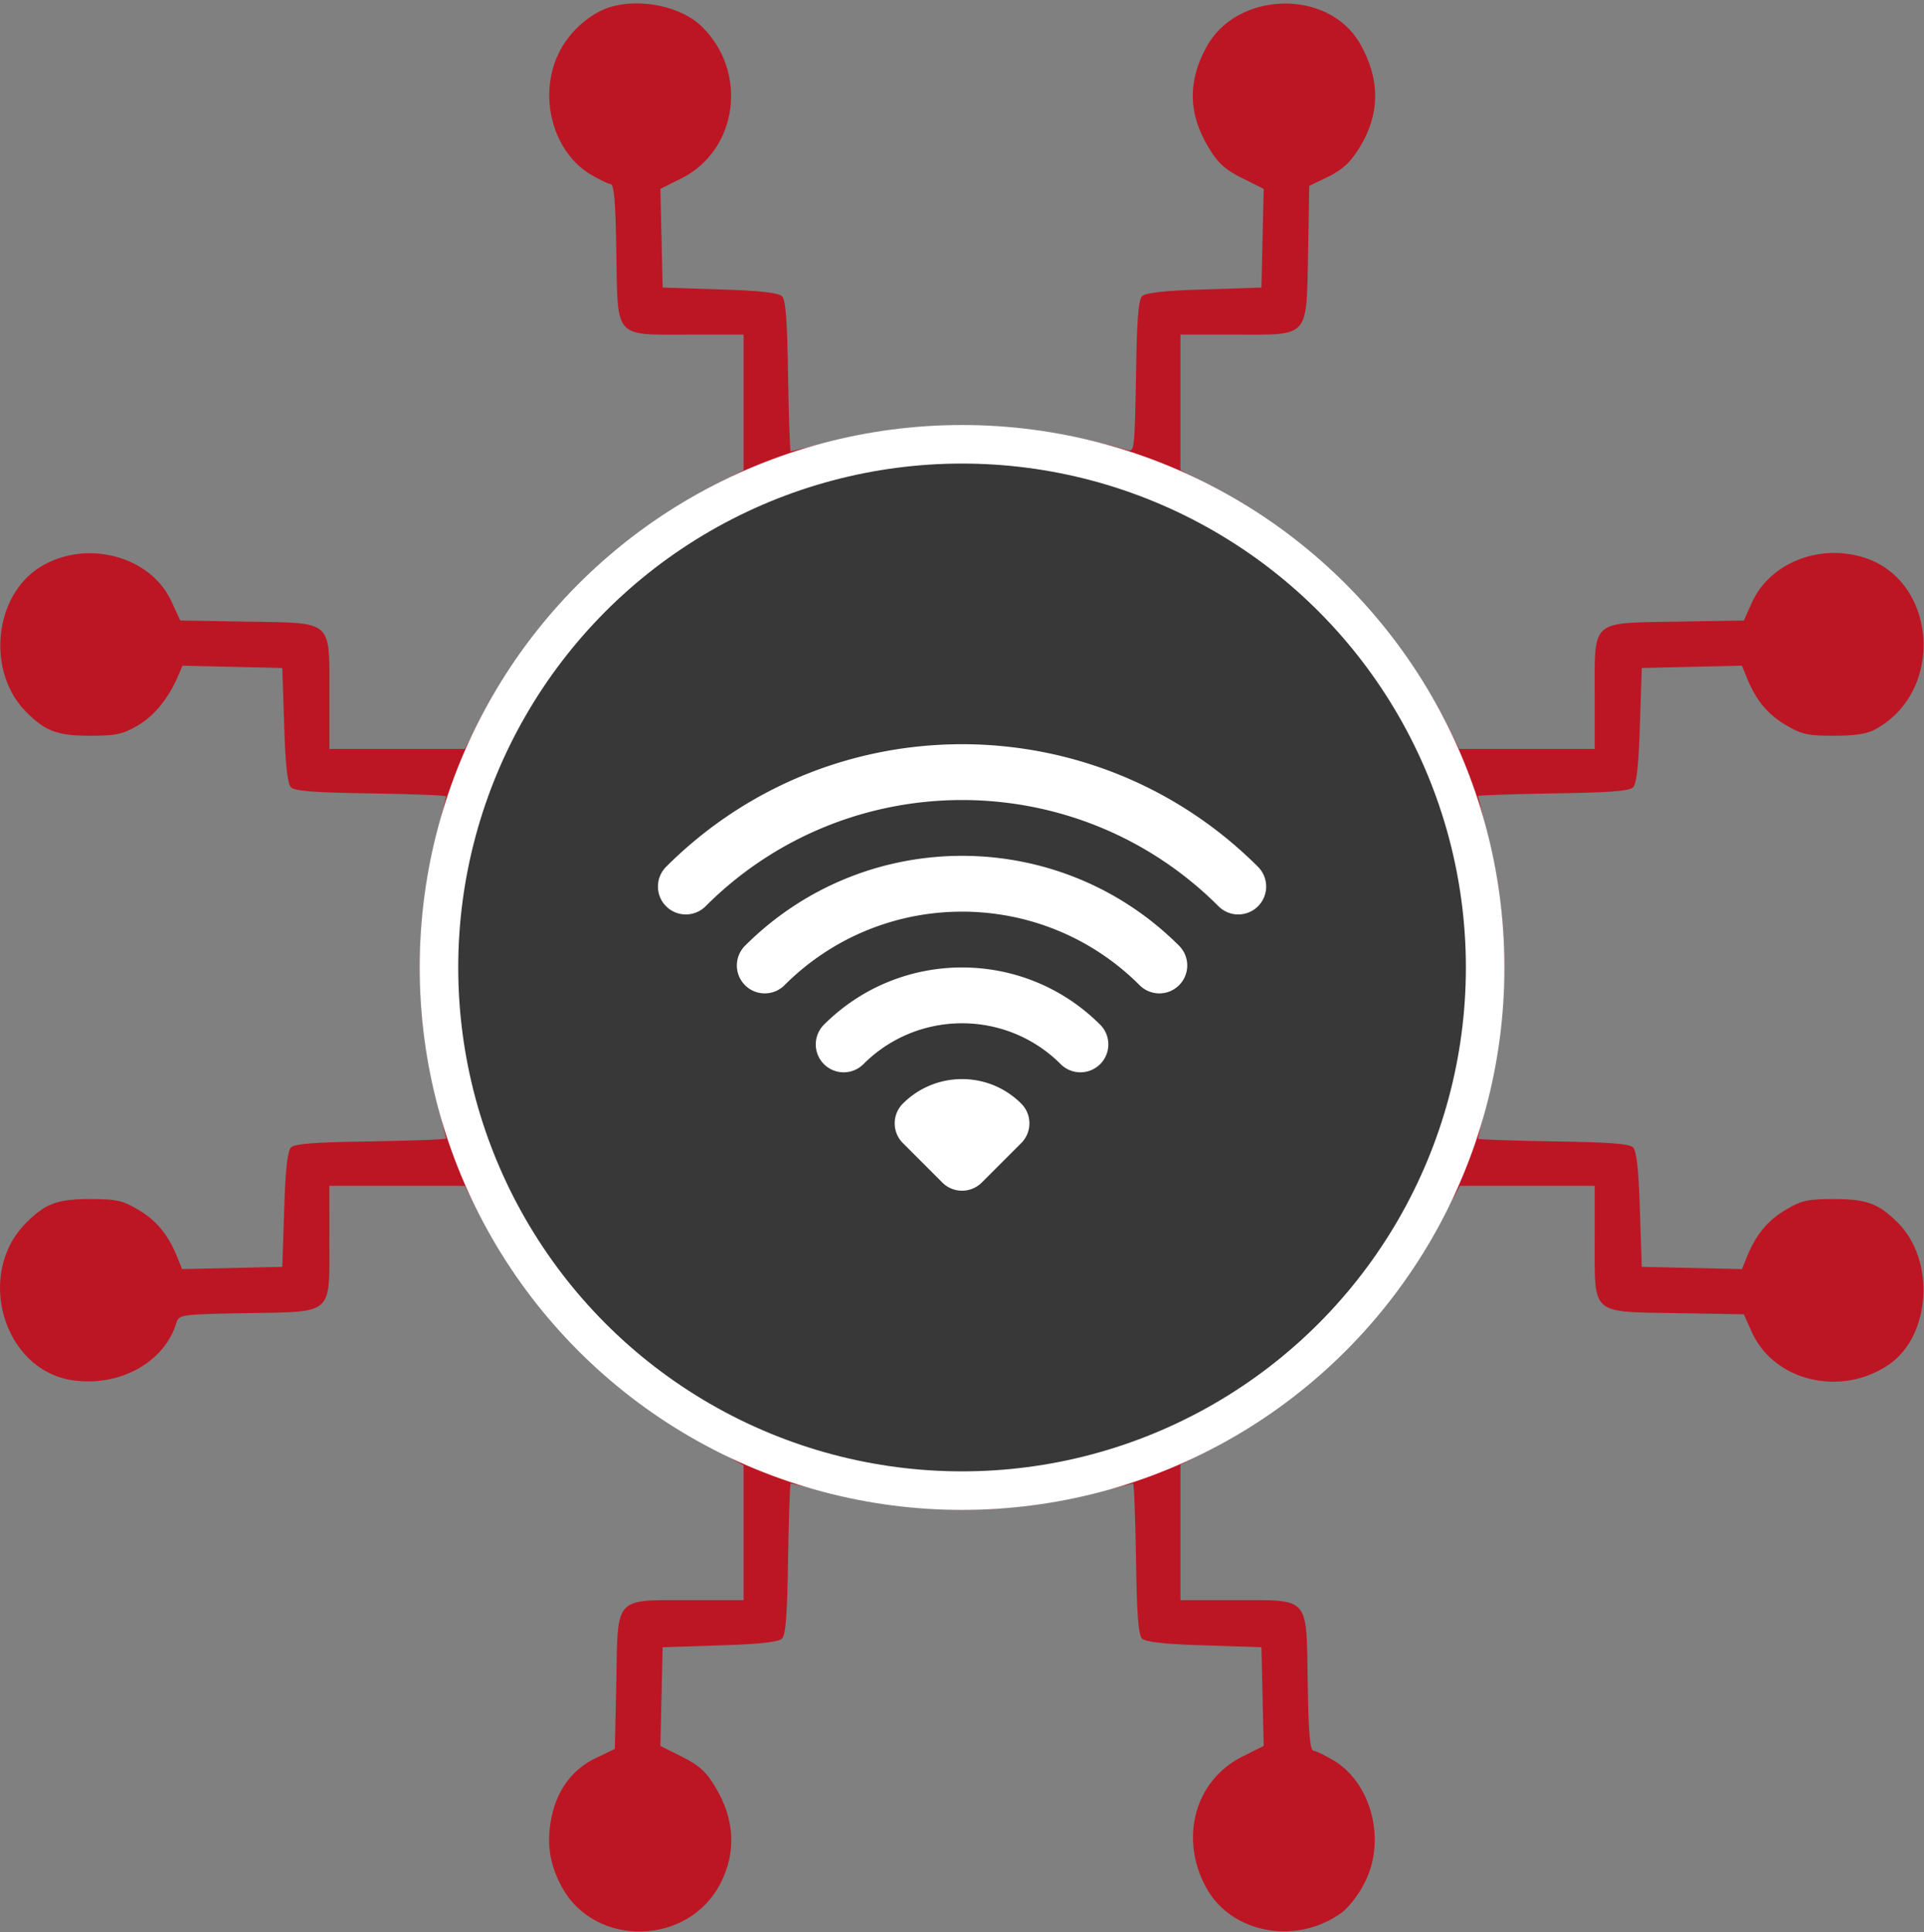
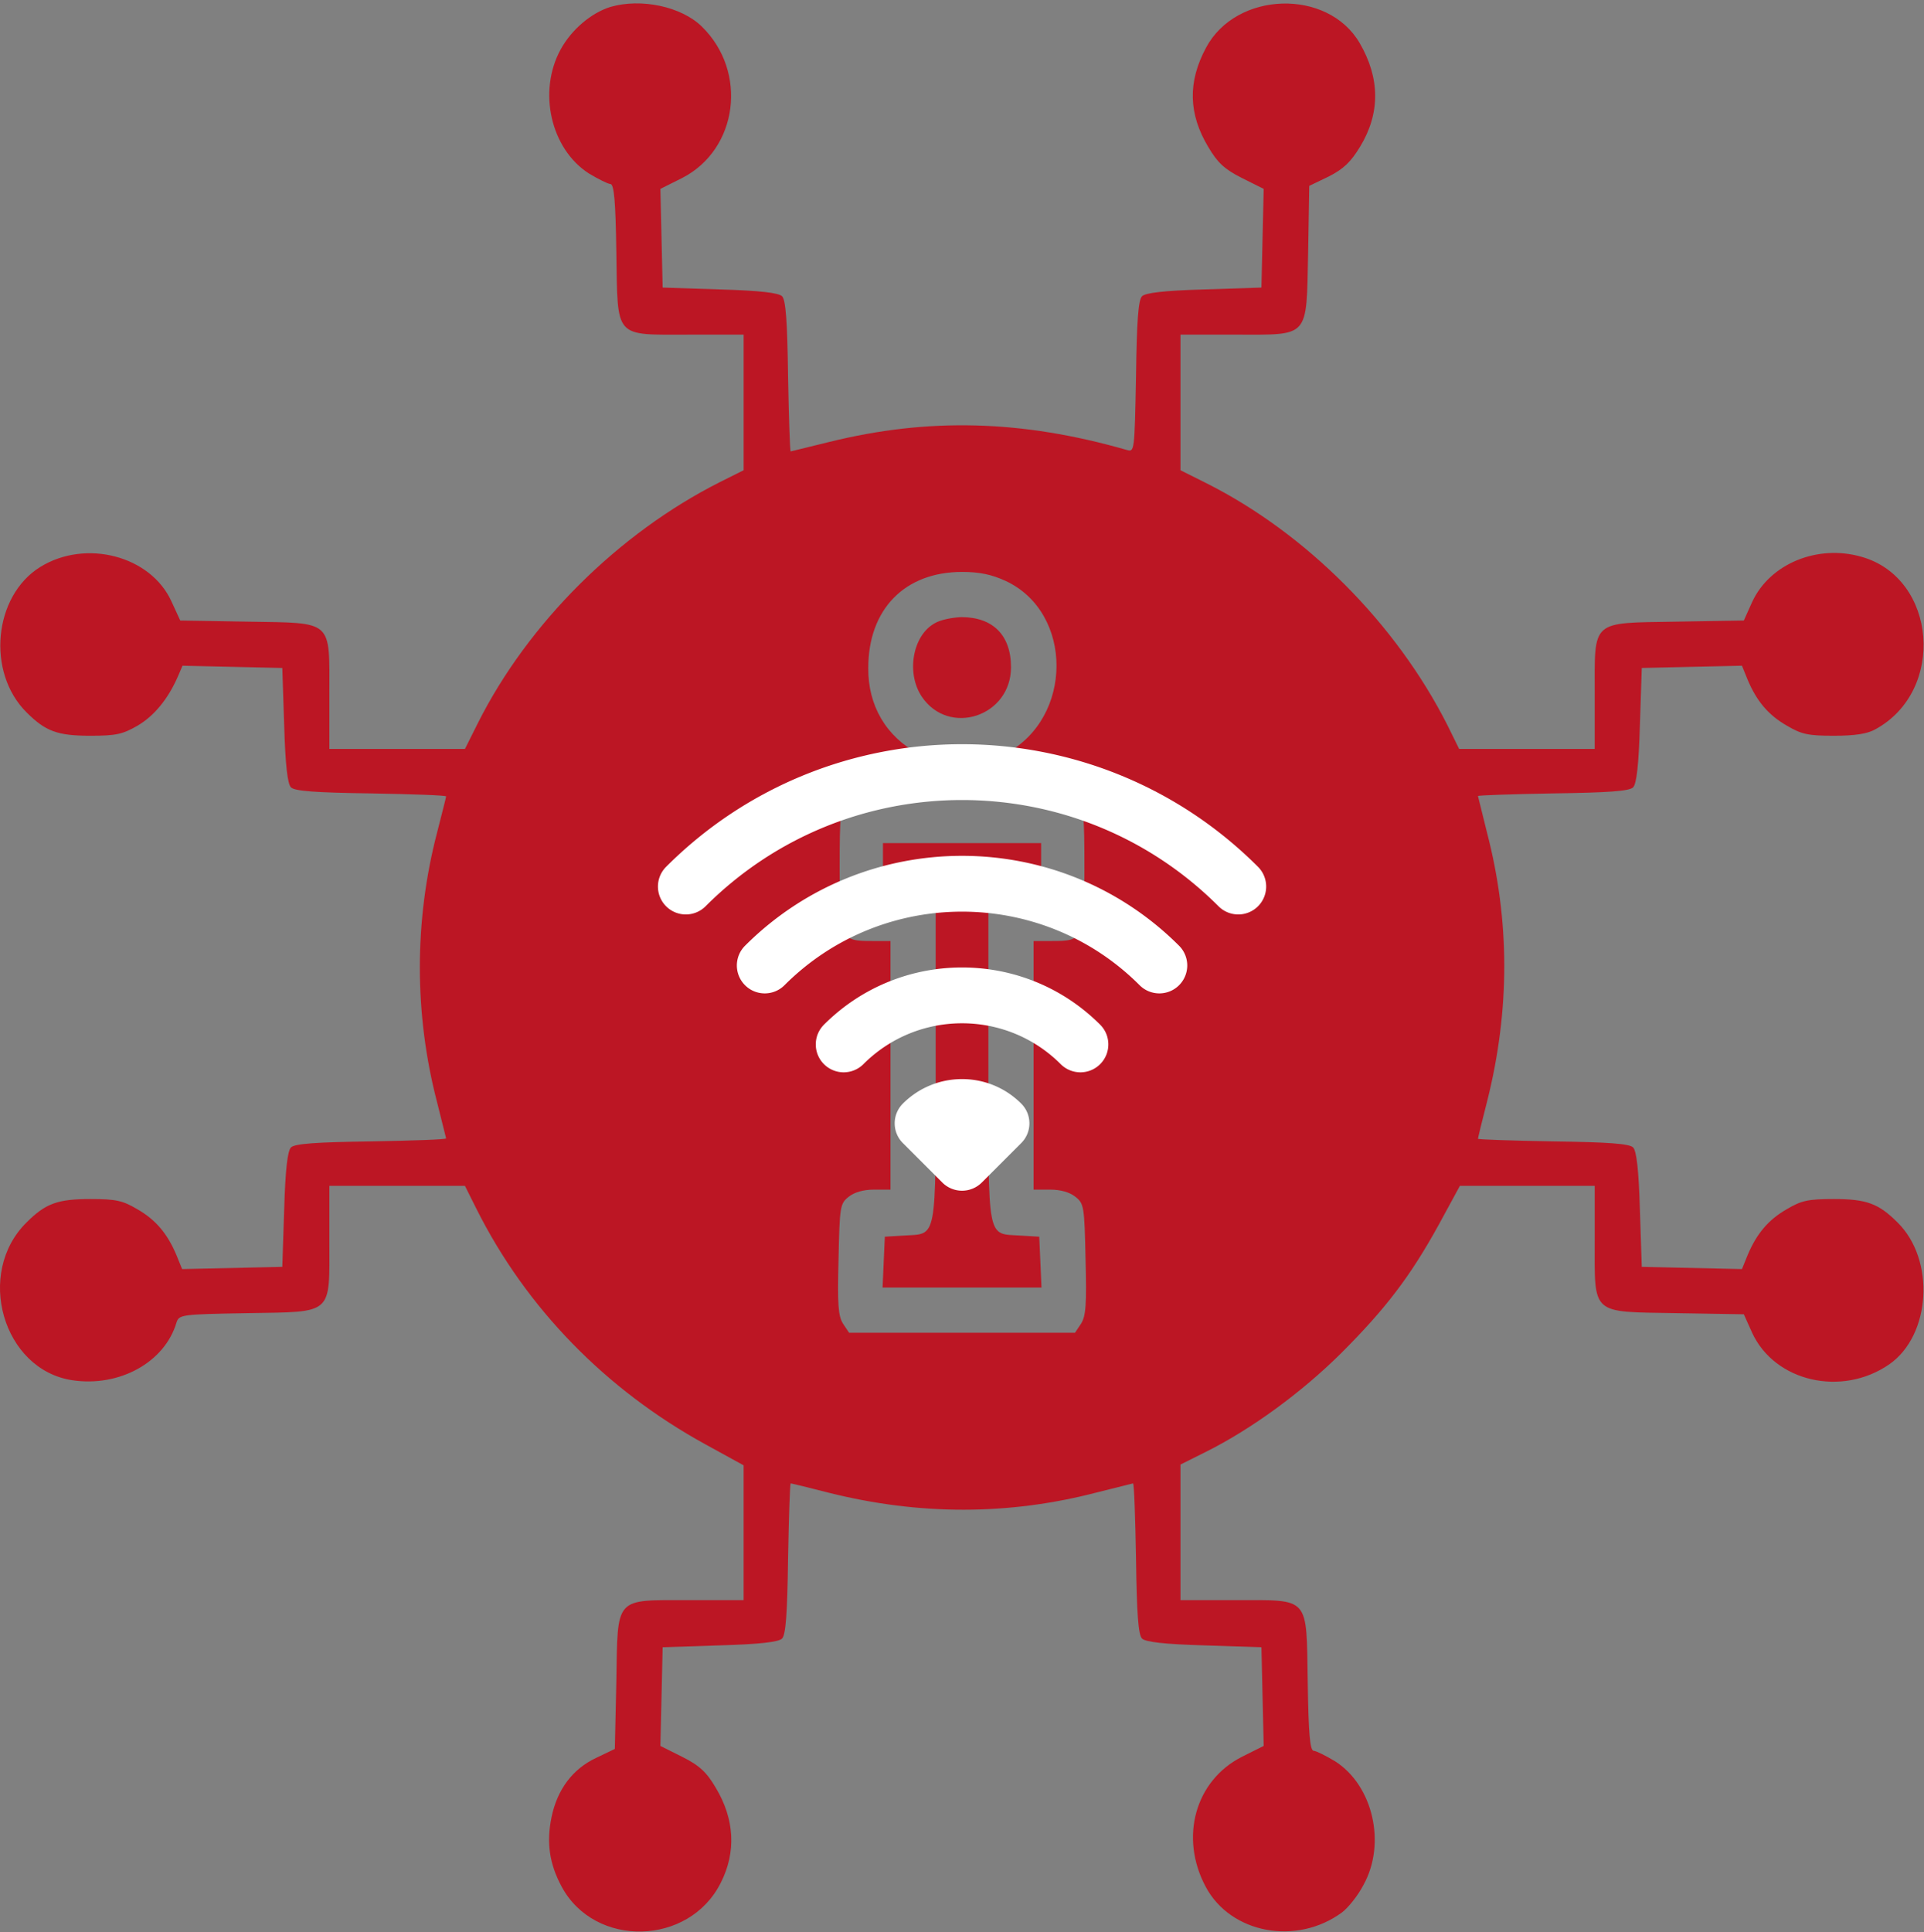
<svg xmlns="http://www.w3.org/2000/svg" width="499" height="501" fill="none">
  <rect width="100%" height="100%" fill="#808080" stroke="none" />
  <g fill="#bc1624">
    <path d="M158.288 1.805c-4.981 1.563-10.06 5.86-12.893 11.037-5.958 10.939-2.539 25.785 7.325 32.133 2.442 1.465 4.982 2.735 5.568 2.735.976 0 1.367 4.395 1.562 17.678.391 22.659-.781 21.39 18.948 21.39h14.065v17.581 17.58l-6.056 3.028c-26.371 13.283-49.811 36.528-62.899 62.606l-3.321 6.641h-17.58-17.581V180.15c0-19.632 1.172-18.557-21.194-18.948l-17.483-.293-2.246-4.883c-5.372-11.916-22.269-16.311-34.087-8.986-12.111 7.521-13.967 27.347-3.516 37.7 4.883 4.884 8.009 6.056 16.506 6.056 6.739 0 8.4-.391 12.306-2.637 4.297-2.54 7.911-6.935 10.451-12.795l1.172-2.735 12.892.293 12.99.293.488 14.846c.293 10.353.879 15.237 1.758 16.116.977.976 6.446 1.367 20.706 1.562 10.744.196 19.534.489 19.534.782 0 .195-1.075 4.395-2.344 9.376-5.958 22.854-5.958 47.076 0 69.931l2.344 9.376c0 .293-8.79.586-19.534.782-14.26.195-19.729.586-20.706 1.562-.879.879-1.465 5.763-1.758 16.116l-.488 14.846-12.99.293-12.99.293-1.465-3.614c-2.344-5.567-5.372-9.181-10.158-11.916-3.809-2.246-5.469-2.637-12.209-2.637-8.497 0-11.623 1.172-16.506 6.056-13.381 13.185-6.153 38.188 11.818 40.923 12.306 1.856 24.027-4.688 27.054-14.943.684-2.051 1.172-2.149 18.264-2.442 22.659-.391 21.39.684 21.39-18.948V307.51h17.581 17.58l3.028 6.055c12.892 25.687 33.501 46.784 59.285 60.946l9.963 5.469v17.483 17.483h-14.065c-19.631 0-18.557-1.172-18.948 21.194l-.39 17.385-4.884 2.344c-6.055 2.833-10.06 8.204-11.525 15.334-1.367 6.544-.586 12.111 2.637 18.069 8.595 15.92 33.013 15.334 41.217-.977 4.102-8.008 3.613-16.603-1.27-24.71-2.344-4.004-4.2-5.762-8.693-8.009l-5.664-2.832.293-12.795.293-12.795 14.845-.488c10.353-.293 15.237-.879 16.116-1.758.977-.977 1.367-6.446 1.563-20.706.195-10.743.488-19.534.683-19.534s4.688 1.075 9.962 2.442c23.441 5.86 46.589 5.86 69.443-.098l9.377-2.344c.293 0 .586 8.791.781 19.534.195 14.26.586 19.729 1.563 20.706.879.879 5.762 1.465 16.115 1.758l14.846.488.293 12.795.293 12.795-5.665 2.832c-12.111 6.153-16.213 20.901-9.376 33.696 6.446 12.111 23.538 15.334 35.356 6.642 1.563-1.172 4.102-4.298 5.567-7.13 5.958-10.744 2.442-25.785-7.325-32.036-2.442-1.465-4.981-2.734-5.567-2.734-.977 0-1.368-4.396-1.563-17.679-.391-22.659.781-21.389-18.948-21.389h-14.064v-17.581-17.58l6.641-3.321c11.916-5.958 24.808-15.432 34.966-25.492 11.623-11.622 17.971-19.924 25.394-33.402l5.469-10.06h17.483 17.483v14.064c0 19.632-1.172 18.557 21.194 18.948l17.483.293 2.149 4.786c5.86 12.697 23.245 16.701 35.551 8.204 10.842-7.521 12.014-27.152 2.149-36.821-4.883-4.884-8.009-6.056-16.506-6.056-6.739 0-8.4.391-12.209 2.637-4.785 2.735-7.813 6.349-10.157 11.916l-1.465 3.614-12.99-.293-12.99-.293-.489-14.846c-.293-10.353-.879-15.237-1.758-16.116-.976-.976-6.446-1.367-20.706-1.562-10.743-.196-19.533-.489-19.533-.684s1.074-4.688 2.441-9.962c5.86-23.441 5.861-46.589-.097-69.443l-2.344-9.474c0-.195 8.79-.488 19.533-.684 14.26-.195 19.73-.586 20.706-1.562.879-.879 1.465-5.763 1.758-16.116l.489-14.846 12.99-.293 12.99-.293 1.465 3.614c2.344 5.567 5.372 9.181 10.157 11.916 3.809 2.246 5.47 2.637 12.209 2.637 5.372 0 8.693-.488 10.744-1.66 18.361-9.963 16.017-39.166-3.516-44.733-11.428-3.321-23.832 1.758-28.422 11.72l-2.149 4.786-17.483.293c-22.366.391-21.194-.684-21.194 18.948v14.064h-17.58-17.581l-3.028-6.153c-13.283-26.273-36.528-49.713-62.606-62.801l-6.641-3.321v-17.58-17.581h14.064c19.632 0 18.557 1.172 19.046-21.194l.293-17.385 5.079-2.442c3.809-1.953 5.664-3.711 8.106-7.716 5.274-8.693 5.177-17.776-.098-26.859-8.301-14.26-32.035-13.478-39.849 1.172-4.785 8.888-4.59 17.19.586 25.785 2.344 4.004 4.2 5.762 8.693 8.009l5.665 2.832-.293 12.795-.293 12.795-14.846.488c-10.353.293-15.236.879-16.115 1.758-.977.977-1.368 6.446-1.563 20.804-.391 19.632-.391 19.632-2.442 19.046-27.25-7.814-51.471-8.4-77.159-2.051l-9.962 2.442c-.195 0-.488-8.791-.683-19.534-.196-14.26-.586-19.729-1.563-20.706-.879-.879-5.763-1.465-16.116-1.758l-14.845-.488-.293-12.795-.293-12.795 5.664-2.832c14.456-7.423 17.093-27.543 5.079-39.263-5.274-5.176-15.724-7.423-23.733-5.079zM260.84 150.653c17.581 8.204 17.581 35.551-.097 44.83-2.93 1.563-5.665 2.051-11.232 2.051s-8.302-.488-11.232-2.051c-8.4-4.395-13.186-12.502-13.088-22.269 0-15.236 9.474-24.905 24.32-24.905 4.59 0 7.716.683 11.329 2.344zm18.558 57.625c1.66 1.269 1.855 2.734 1.855 17.189 0 18.167-.195 18.558-8.497 18.558h-4.688v32.23 32.231h4.297c2.735 0 5.079.684 6.544 1.856 2.247 1.758 2.344 2.539 2.637 16.213.293 11.818.098 14.651-1.172 16.702l-1.562 2.344h-29.301-29.301l-1.563-2.344c-1.269-2.051-1.465-4.884-1.172-16.702.293-13.674.391-14.455 2.637-16.213 1.465-1.172 3.809-1.856 6.544-1.856h4.298v-32.231-32.23h-4.689c-8.301 0-8.497-.391-8.497-18.558 0-14.455.196-15.92 1.856-17.189 1.563-1.075 7.325-1.368 29.887-1.368s28.324.293 29.887 1.368zm-36.92-46.686c-5.762 3.125-7.52 12.892-3.418 19.045 7.032 10.451 23.148 5.177 23.148-7.618 0-8.302-4.689-12.99-12.893-12.99-2.344.098-5.372.684-6.837 1.563z" />
    <path d="M229 225.468v6.836h4.688c2.637 0 5.567.684 6.837 1.563l2.149 1.465v40.826c0 46.393.488 43.658-8.302 44.244l-4.884.293-.293 6.544-.293 6.641h20.609 20.608l-.293-6.641-.293-6.544-4.884-.293c-8.79-.586-8.302 2.149-8.302-44.244v-40.826l2.149-1.465c1.27-.879 4.2-1.563 6.837-1.563h4.688v-6.836-6.837h-20.51H229v6.837z" />
  </g>
-   <circle cx="249.514" cy="250.878" r="135.669" fill="#383838" stroke="#fff" stroke-width="10" />
  <path fill-rule="evenodd" d="M182.993 235.012c36.738-36.738 96.303-36.738 133.042 0a7.24 7.24 0 0 0 10.234 0 7.24 7.24 0 0 0 0-10.234c-42.391-42.39-111.12-42.39-153.51 0a7.24 7.24 0 0 0 0 10.234 7.24 7.24 0 0 0 10.234 0zm20.468 20.468c25.434-25.434 66.671-25.434 92.106 0 2.826 2.827 7.407 2.827 10.234 0a7.24 7.24 0 0 0 0-10.234c-31.087-31.086-81.488-31.086-112.574 0a7.24 7.24 0 0 0 0 10.234c2.826 2.827 7.408 2.827 10.234 0zm20.468 20.469c14.13-14.131 37.039-14.131 51.169 0a7.24 7.24 0 0 0 10.234 0c2.827-2.827 2.827-7.409 0-10.234-19.781-19.783-51.855-19.783-71.637 0a7.24 7.24 0 0 0 0 10.234 7.24 7.24 0 0 0 10.234 0zm10.232 10.233c8.479-8.478 22.224-8.478 30.702 0 2.827 2.826 2.827 7.408 0 10.234l-10.234 10.234a7.24 7.24 0 0 1-10.234 0l-10.234-10.234a7.24 7.24 0 0 1 0-10.234z" fill="#fff" />
</svg>